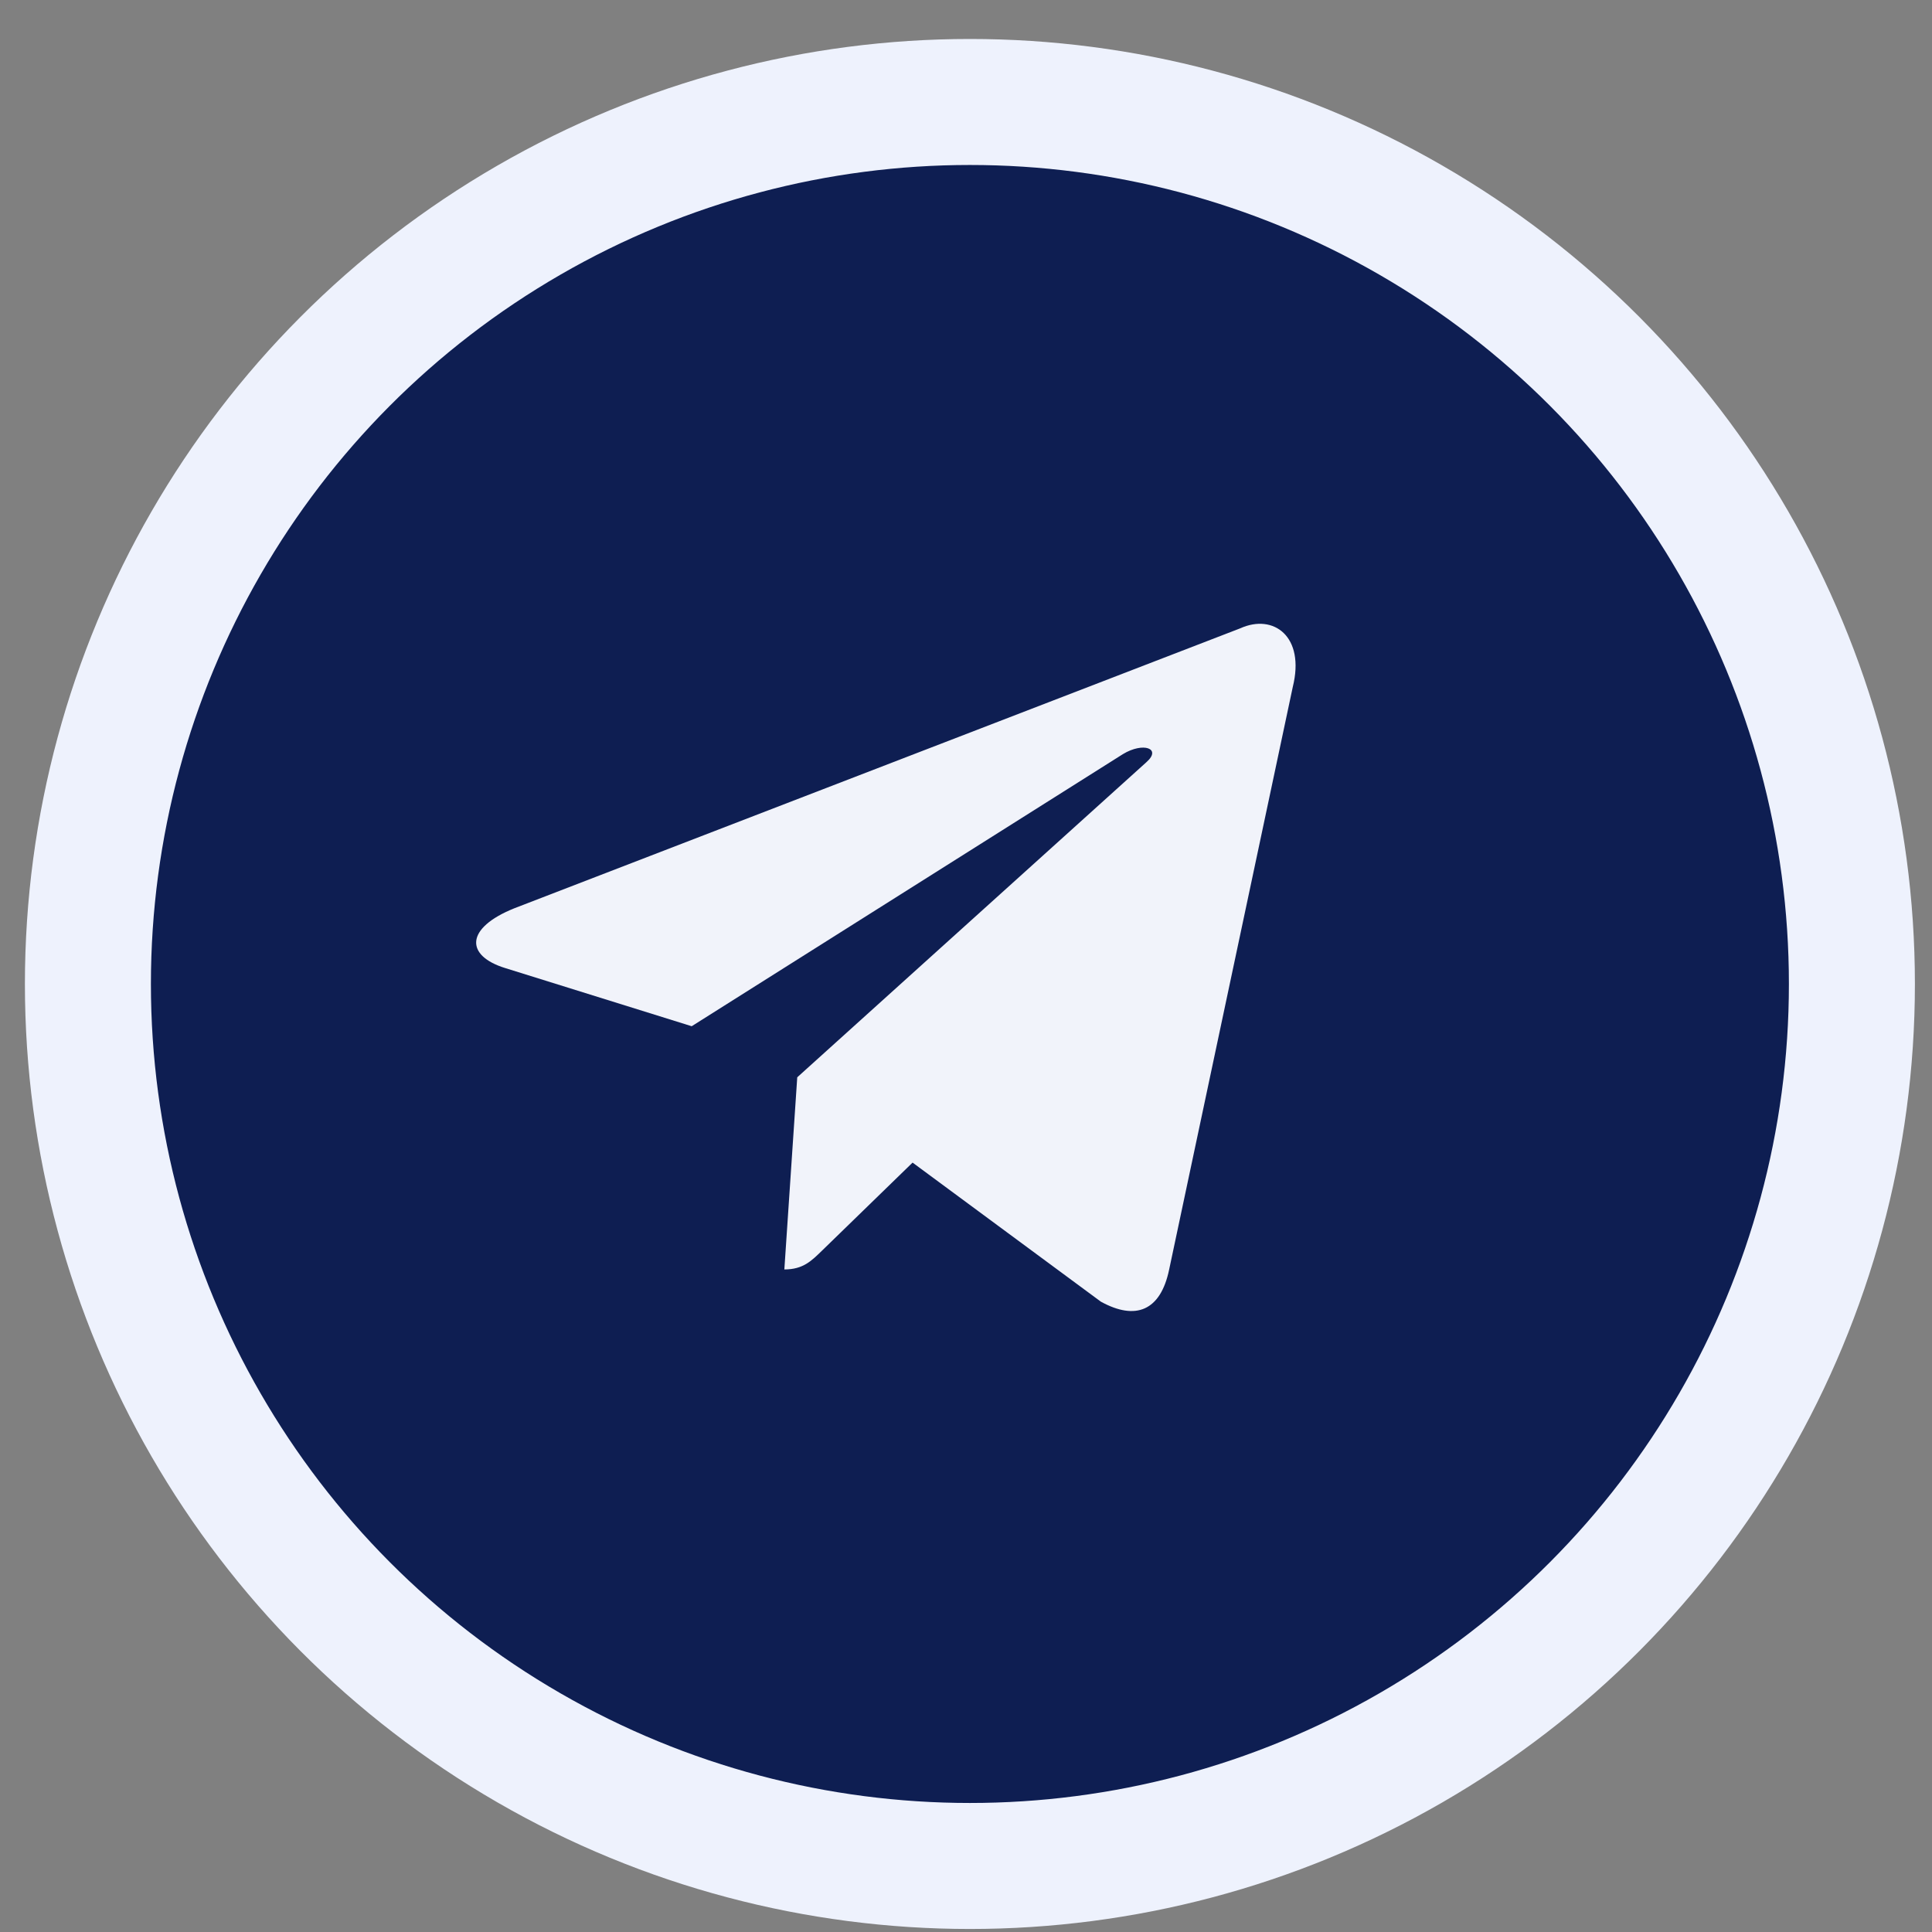
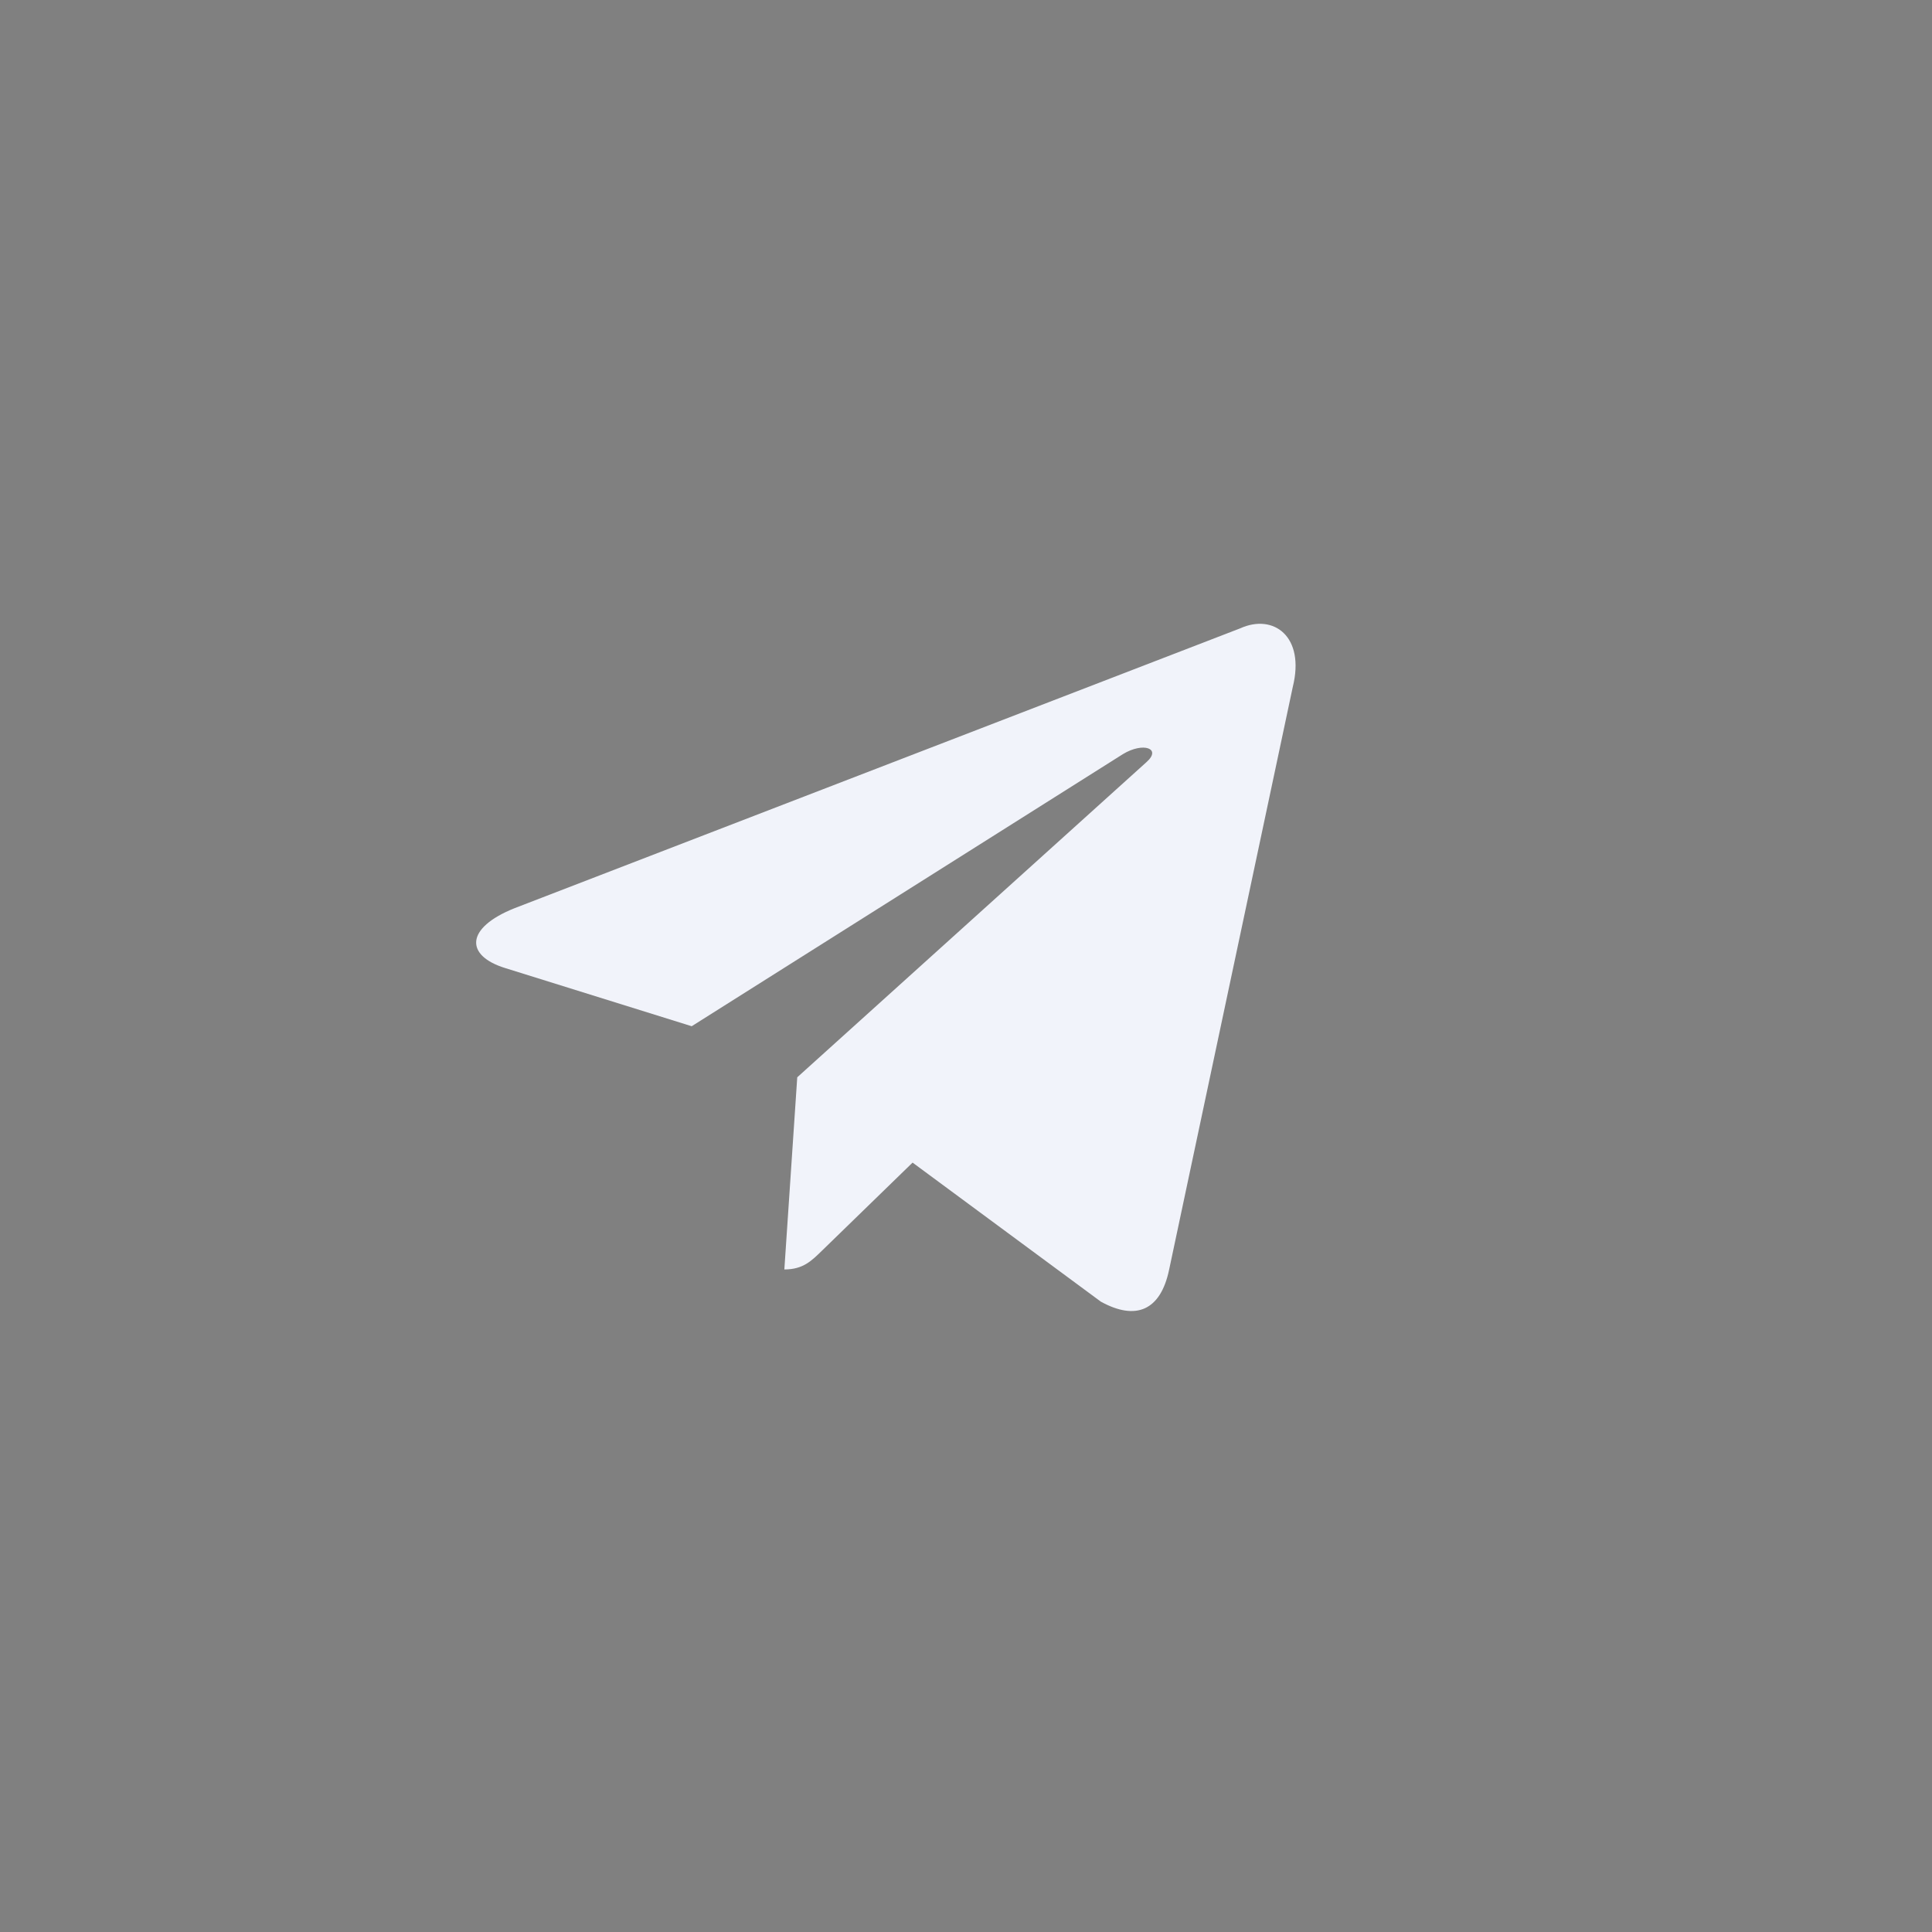
<svg xmlns="http://www.w3.org/2000/svg" width="46" height="46" viewBox="0 0 46 46" fill="none">
  <rect x="0" y="0" width="46" height="46" fill="#808080" stroke="none" />
-   <circle cx="23.093" cy="23.428" r="21" fill="#0E1E52" stroke="#EEF2FD" stroke-width="3" />
  <path d="M29.53 14.96L12.248 21.625C11.069 22.098 11.075 22.756 12.031 23.05L16.469 24.434L26.735 17.956C27.22 17.661 27.664 17.82 27.299 18.144L18.982 25.65H18.98L18.982 25.651L18.675 30.225C19.124 30.225 19.322 30.019 19.573 29.776L21.728 27.681L26.211 30.992C27.038 31.447 27.632 31.213 27.837 30.227L30.78 16.358C31.081 15.15 30.319 14.603 29.53 14.96Z" fill="#F1F3FA" />
</svg>